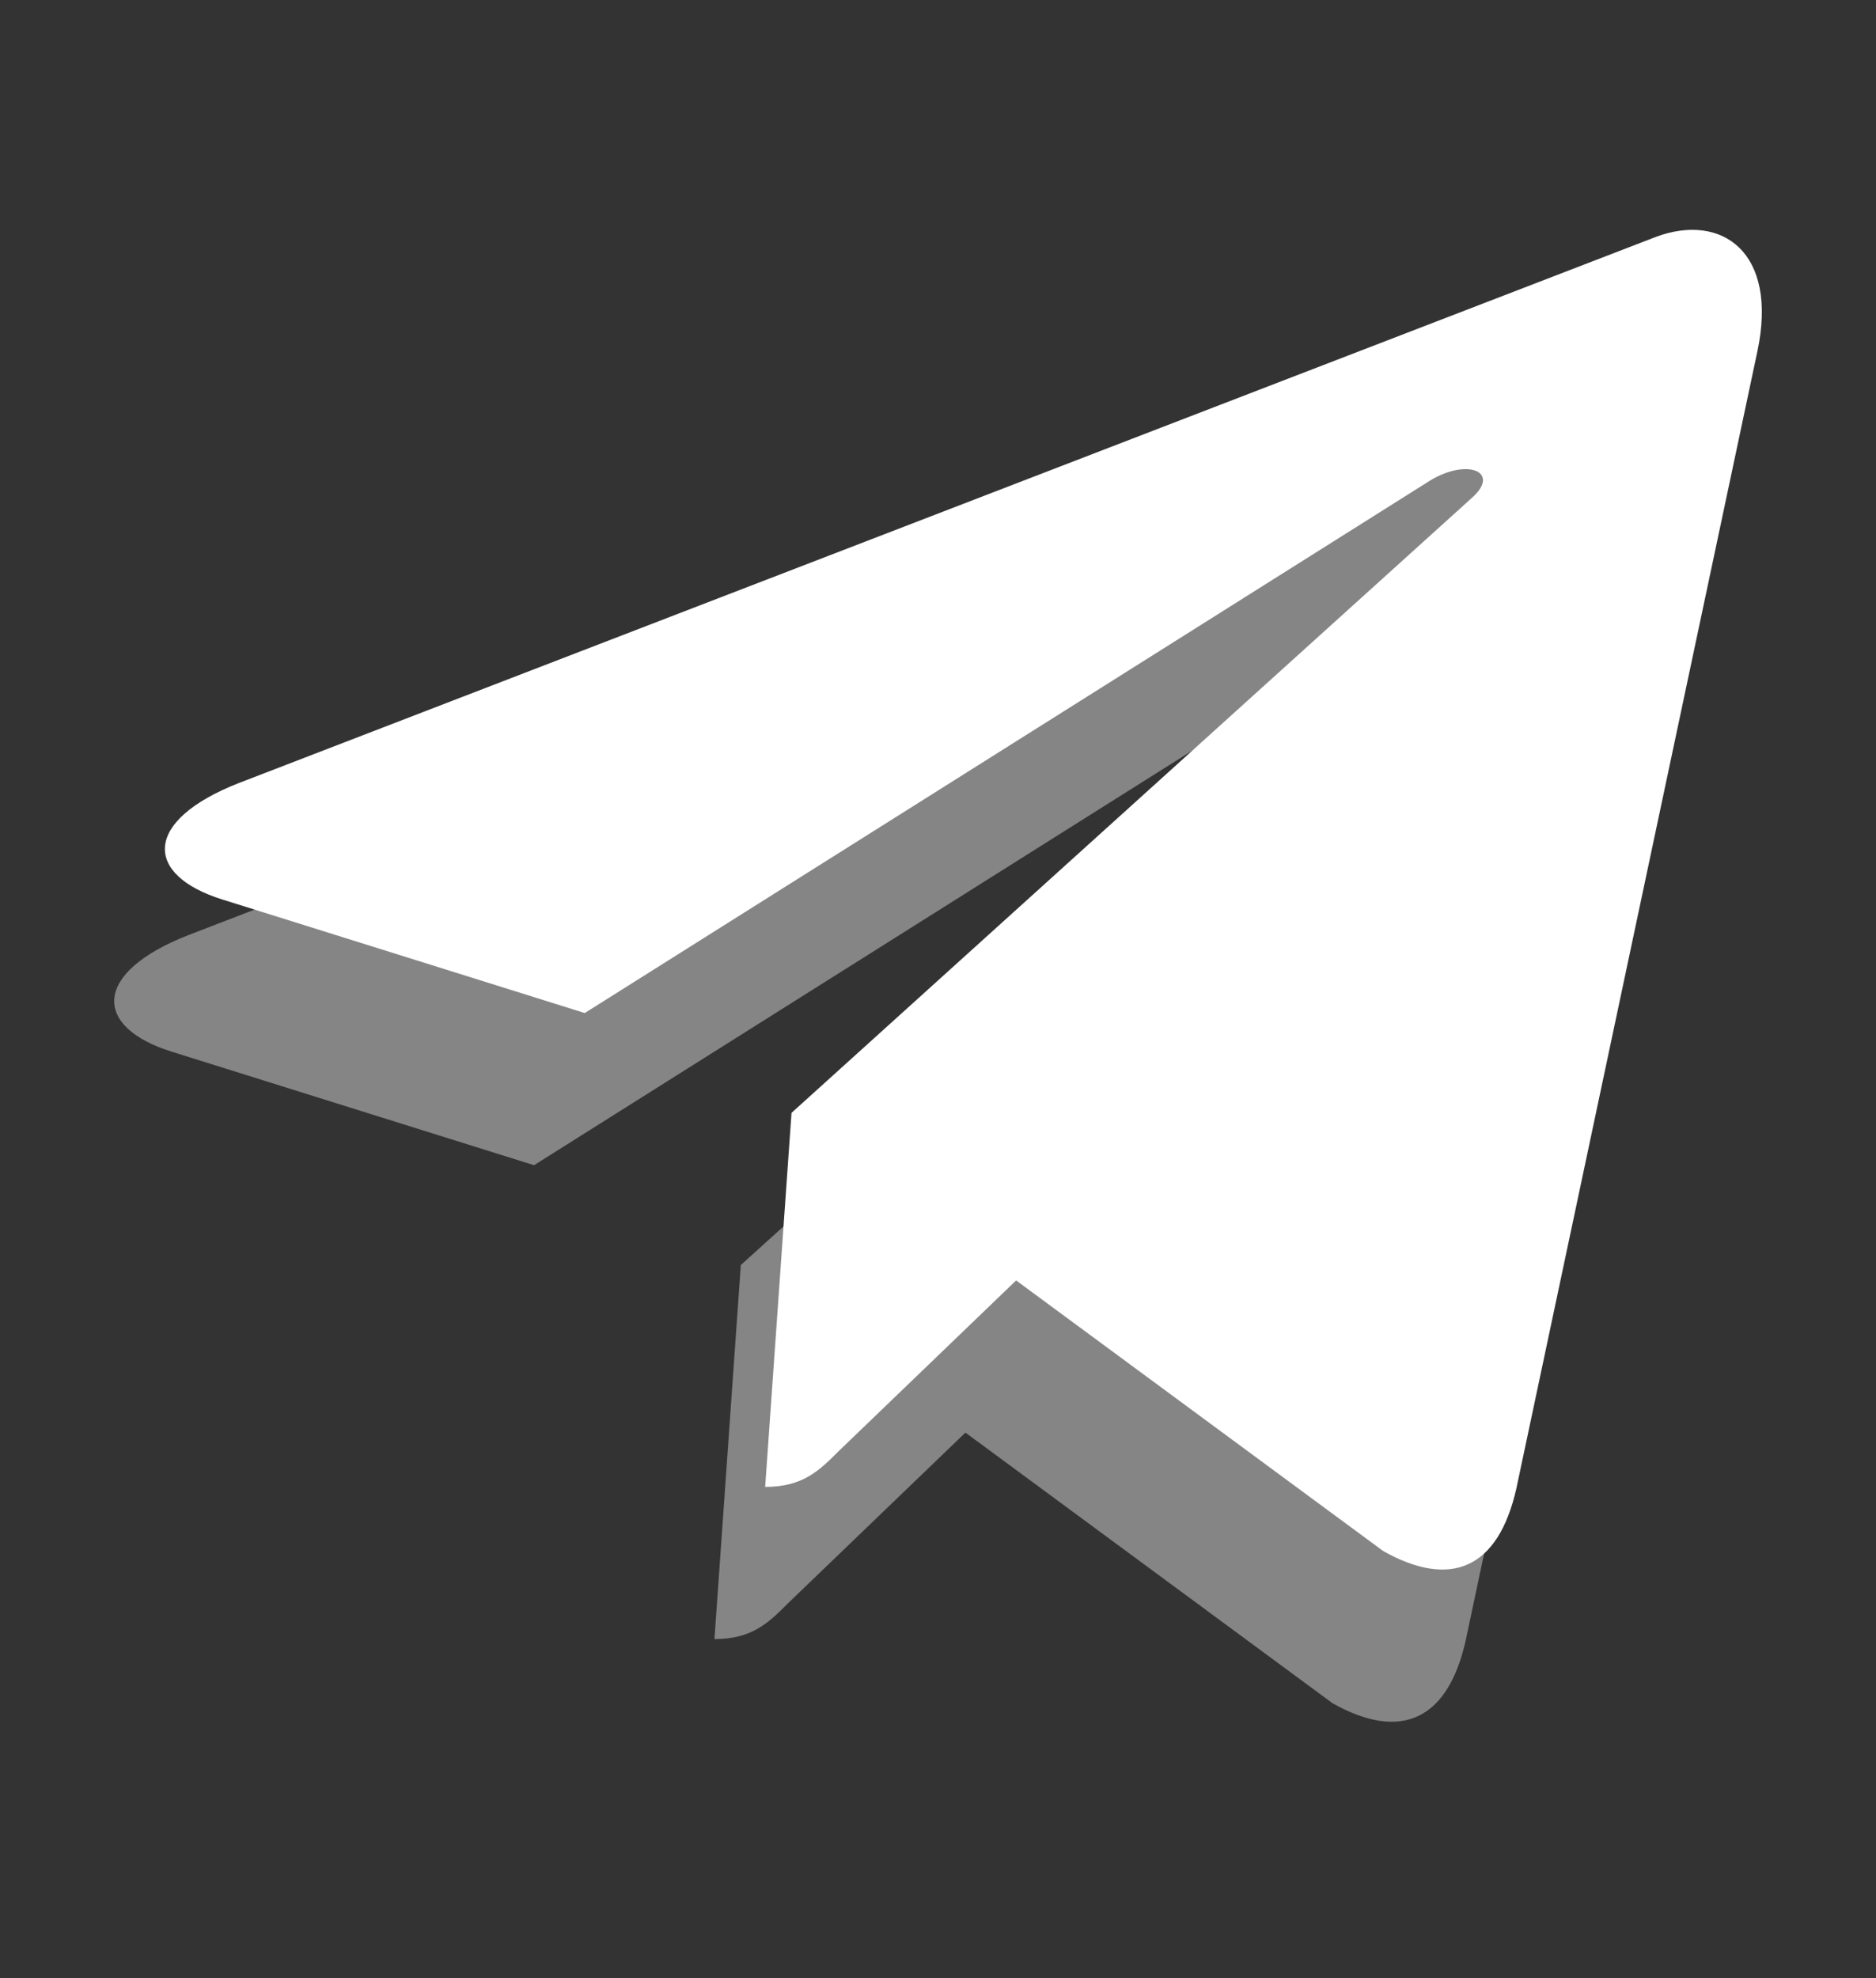
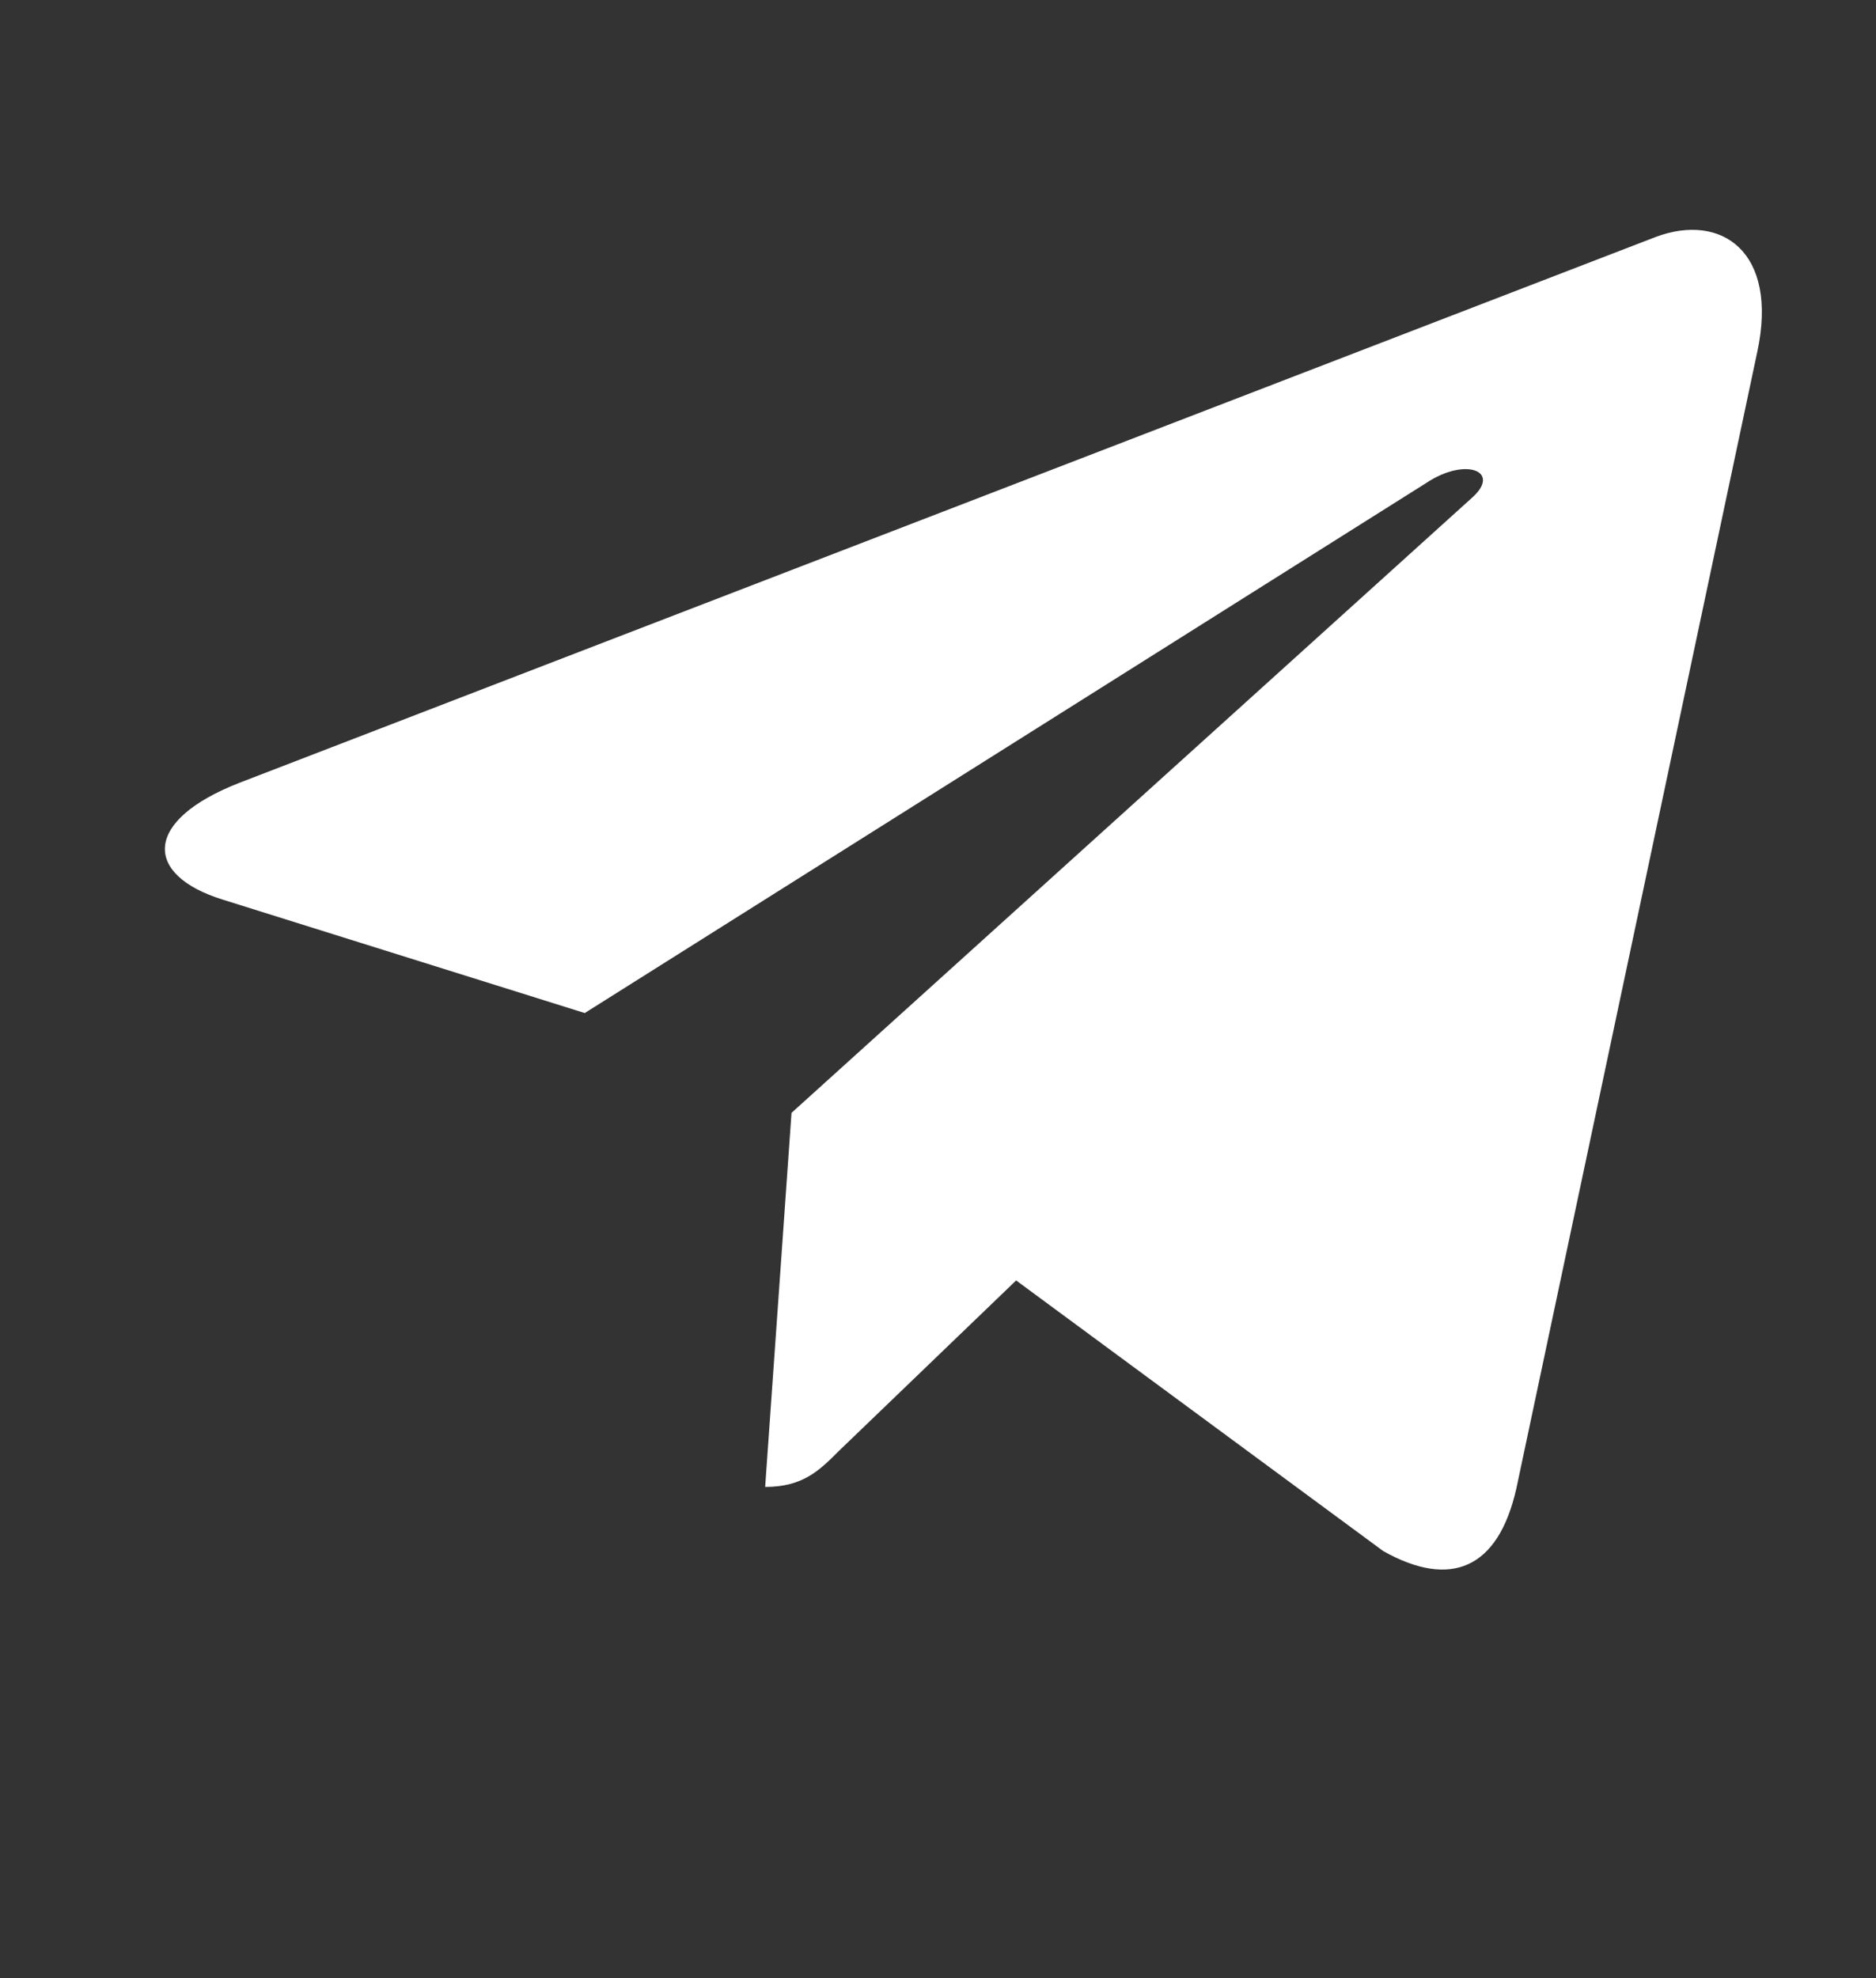
<svg xmlns="http://www.w3.org/2000/svg" width="37" height="39" viewBox="0 0 37 39" fill="none">
  <rect x="0" y="0" width="37" height="39" fill="#333333" stroke="none" />
  <path d="M34.659 6.935L29.906 29.351C29.547 30.933 28.612 31.326 27.283 30.582L20.041 25.245L16.546 28.606C16.159 28.993 15.836 29.316 15.091 29.316L15.611 21.941L29.034 9.812C29.618 9.292 28.907 9.003 28.127 9.524L11.533 19.973L4.39 17.736C2.836 17.252 2.808 16.183 4.714 15.437L32.655 4.672C33.949 4.187 35.081 4.96 34.659 6.936V6.935Z" fill="white" />
  <g opacity="0.4">
-     <path d="M33.659 9.935L28.906 32.351C28.547 33.933 27.612 34.327 26.283 33.582L19.041 28.245L15.546 31.606C15.159 31.993 14.836 32.316 14.091 32.316L14.611 24.941L28.034 12.812C28.618 12.292 27.907 12.003 27.127 12.524L10.533 22.973L3.39 20.736C1.836 20.252 1.808 19.183 3.714 18.437L31.655 7.672C32.949 7.187 34.081 7.96 33.659 9.936V9.935Z" fill="white" />
-   </g>
+     </g>
</svg>